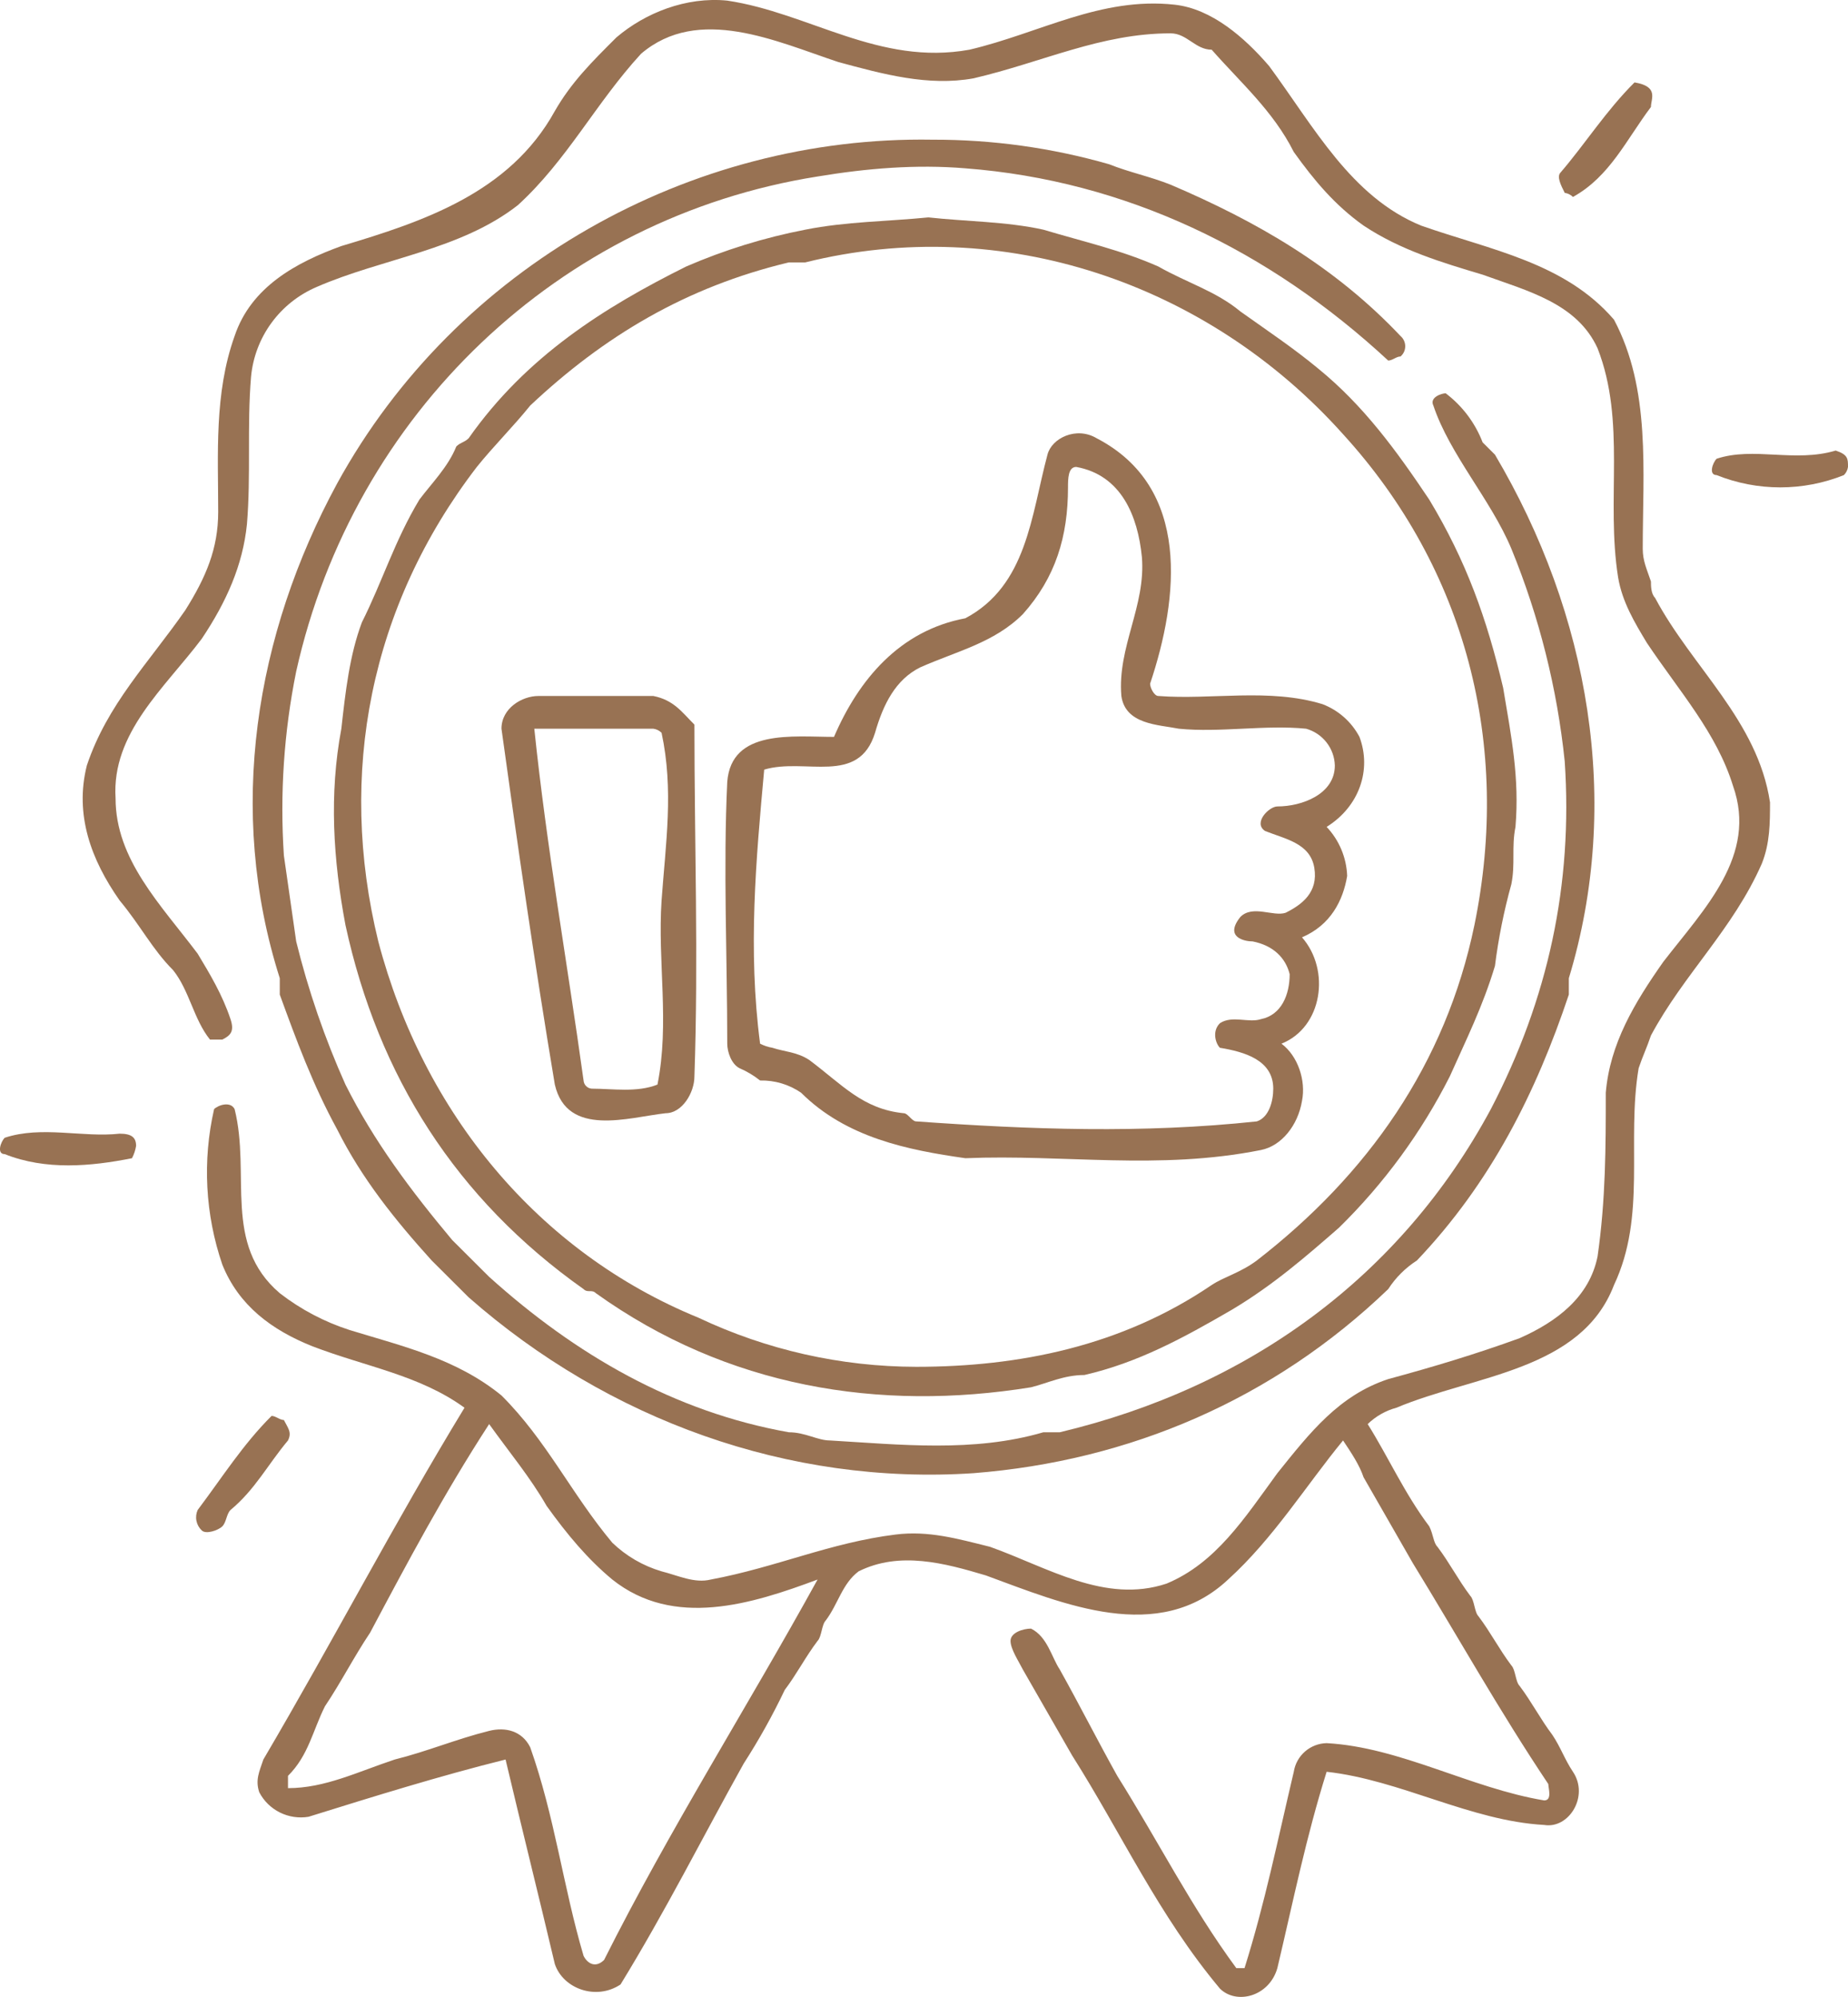
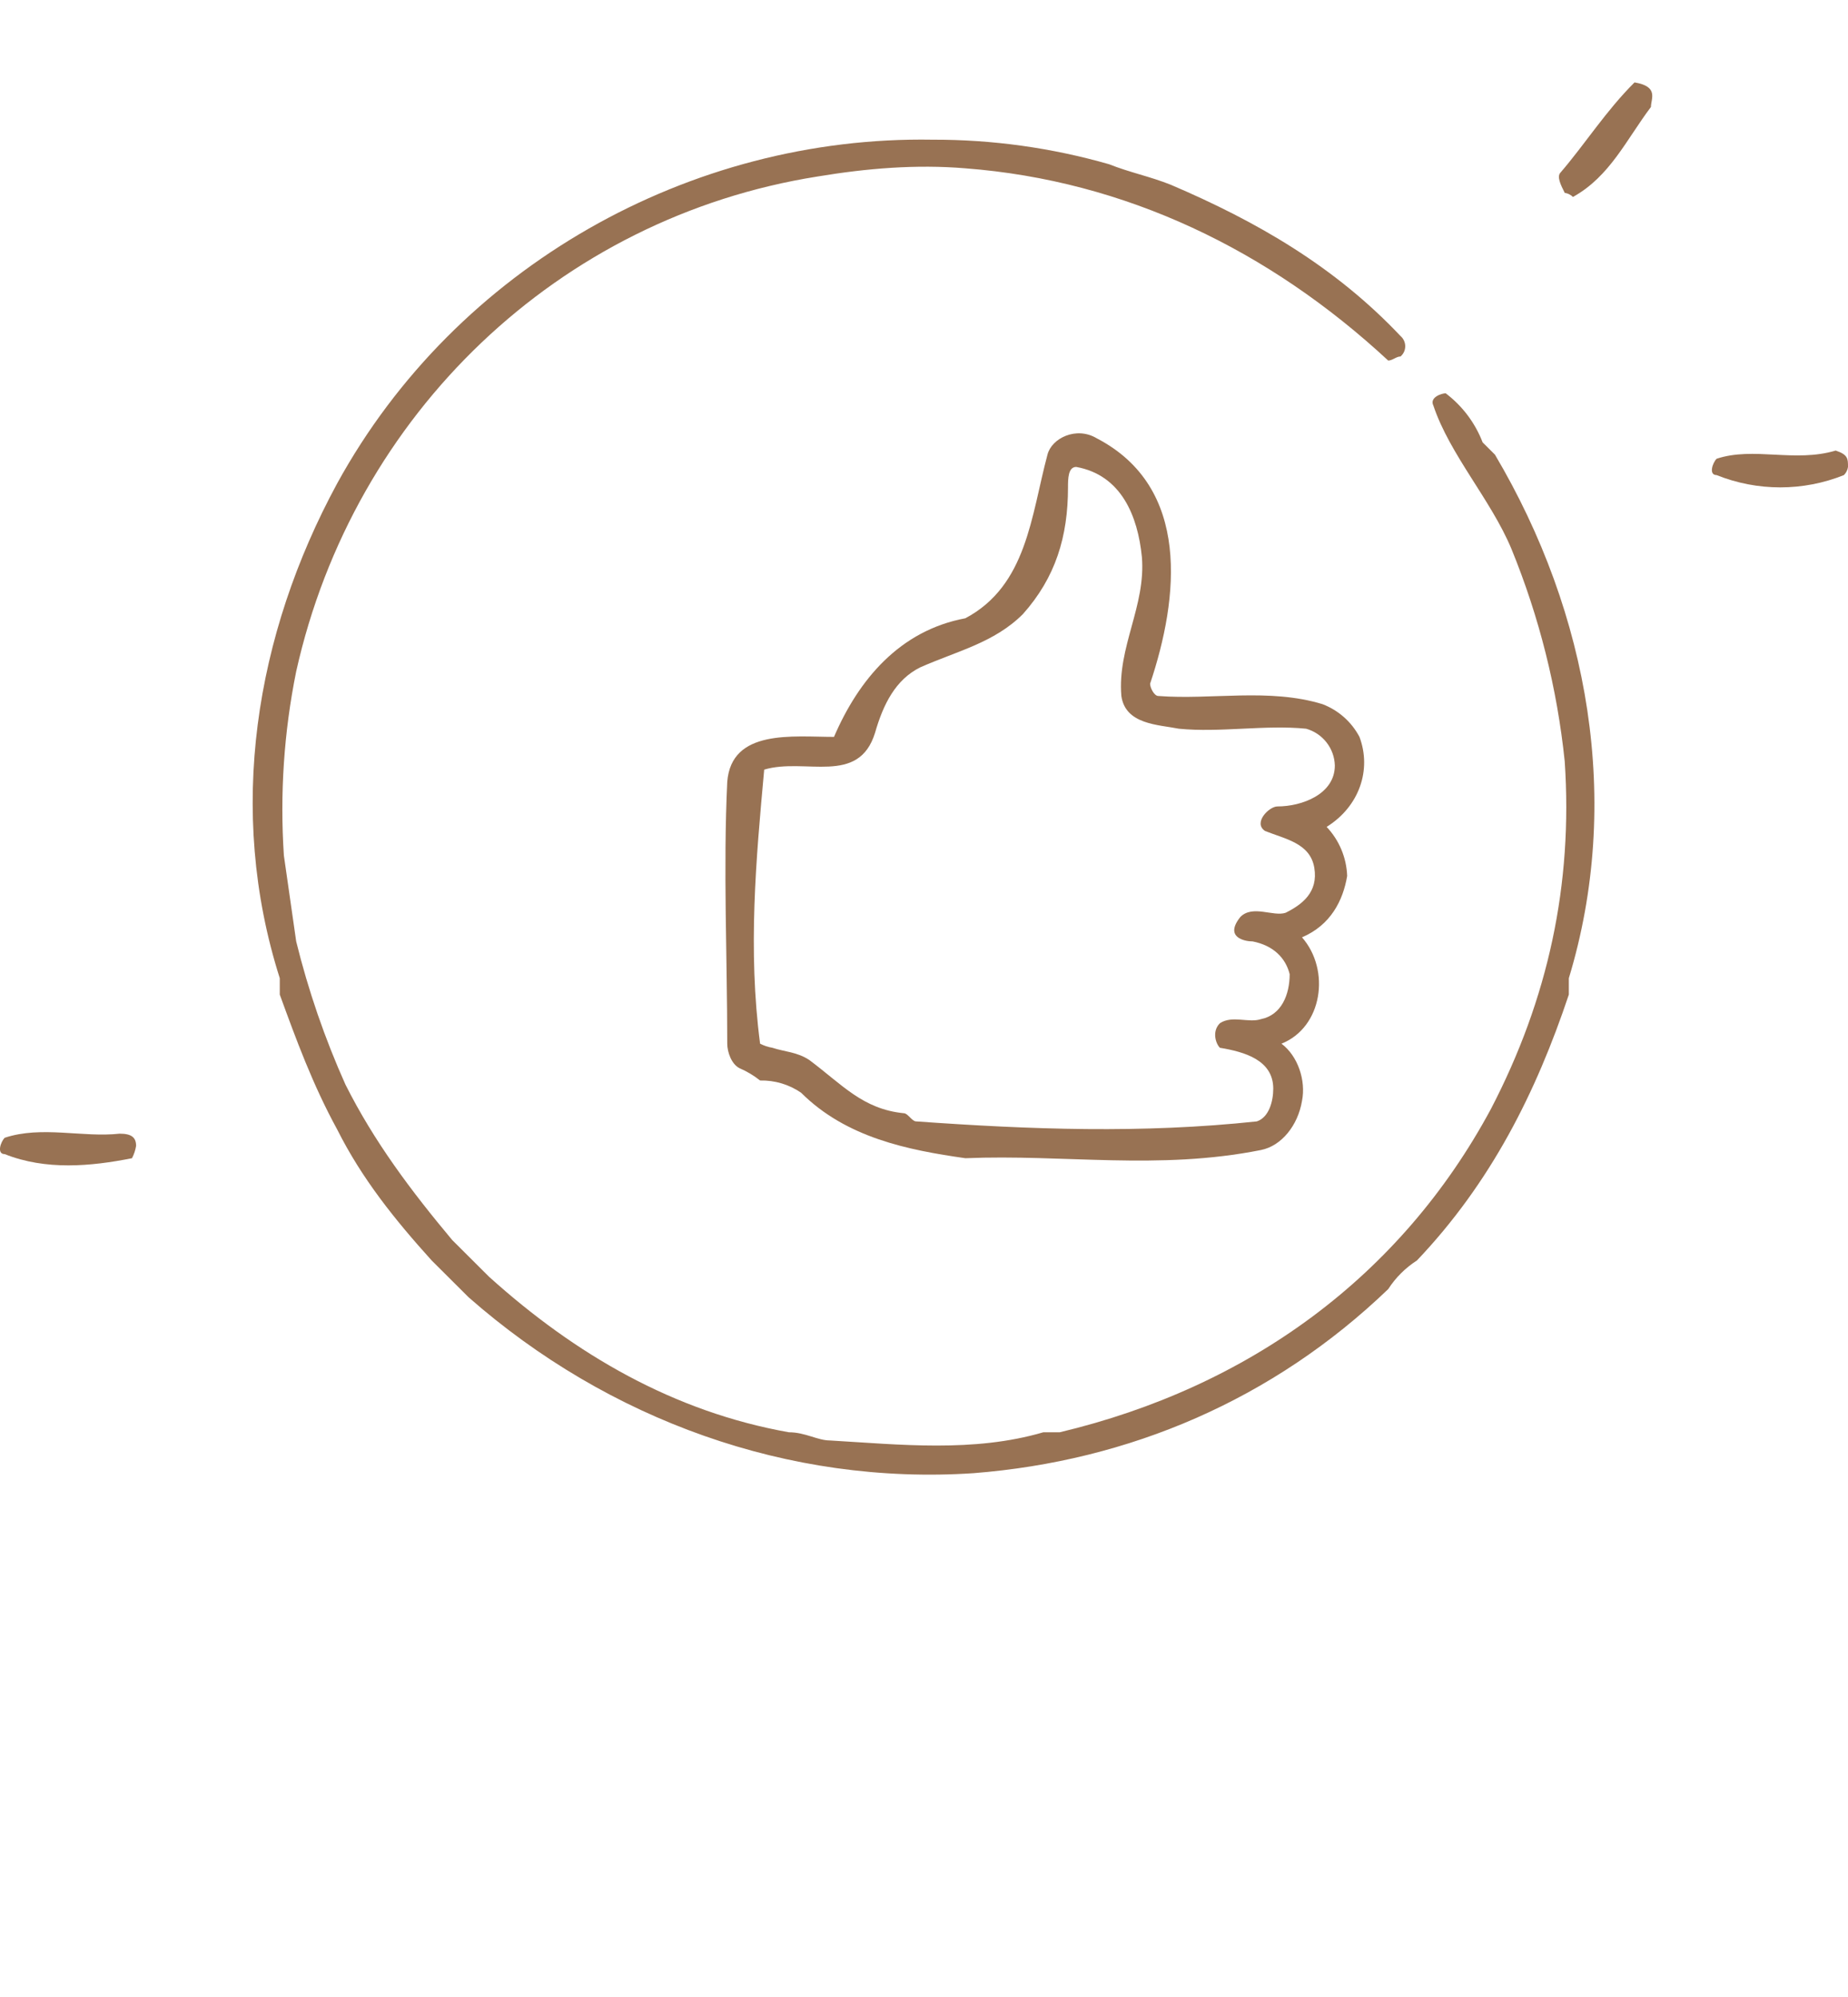
<svg xmlns="http://www.w3.org/2000/svg" width="112" height="121" viewBox="0 0 112 121" fill="none">
  <path d="M111.254 27.301C108.766 28.045 106.277 27.053 104.038 27.797C103.789 28.045 103.541 28.788 104.038 28.788C106.513 29.78 109.277 29.78 111.751 28.788C111.886 28.655 111.974 28.481 112 28.293C112 27.797 112 27.549 111.254 27.301Z" fill="#987253" />
  <path d="M94.832 11.687C95.021 11.713 95.196 11.8 95.33 11.934C97.569 10.695 98.564 8.464 100.057 6.482C100.057 5.986 100.555 5.242 99.062 4.994C97.32 6.729 96.076 8.712 94.584 10.447C94.335 10.695 94.584 11.191 94.832 11.687Z" fill="#987253" />
  <path d="M7.253 68.693C5.013 68.941 2.525 68.197 0.286 68.941C0.037 69.189 -0.211 69.932 0.286 69.932C2.774 70.924 5.511 70.676 7.999 70.18C8.121 69.947 8.205 69.696 8.248 69.436C8.248 68.941 7.999 68.693 7.253 68.693Z" fill="#987253" />
-   <path d="M17.205 86.043C16.956 86.043 16.707 85.795 16.459 85.795C14.717 87.53 13.473 89.513 11.98 91.495C11.887 91.702 11.861 91.933 11.906 92.154C11.95 92.377 12.063 92.579 12.229 92.735C12.478 92.983 13.224 92.735 13.473 92.487C13.722 92.239 13.722 91.743 13.97 91.495C15.463 90.256 16.21 88.769 17.454 87.282C17.703 86.786 17.454 86.538 17.205 86.043Z" fill="#987253" />
-   <path d="M100.057 35.233C99.808 34.489 99.56 33.993 99.56 33.25C99.56 28.541 100.057 23.583 97.818 19.37C94.832 15.9 90.354 15.156 86.124 13.669C81.894 11.934 79.655 7.721 76.918 4.003C75.426 2.268 73.435 0.533 71.196 0.285C66.717 -0.211 62.985 2.02 58.756 3.011C53.282 4.003 49.052 0.781 44.076 0.037C41.588 -0.211 39.1 0.781 37.358 2.268C35.865 3.755 34.621 4.994 33.626 6.729C30.889 11.686 25.664 13.421 20.688 14.909C17.951 15.9 15.214 17.387 14.219 20.361C12.975 23.831 13.224 27.549 13.224 31.019C13.224 33.25 12.478 34.985 11.234 36.968C8.994 40.19 6.506 42.668 5.262 46.386C4.516 49.36 5.511 52.087 7.253 54.565C8.497 56.052 9.243 57.539 10.487 58.779C11.482 60.018 11.731 61.753 12.726 62.992H13.473C13.97 62.744 14.219 62.496 13.97 61.753C13.473 60.266 12.726 59.027 11.98 57.787C9.741 54.813 7.004 52.087 7.004 48.369C6.755 44.403 9.99 41.677 12.229 38.703C13.722 36.472 14.717 34.241 14.966 31.763C15.214 28.788 14.966 25.814 15.214 22.84C15.322 21.658 15.749 20.527 16.45 19.567C17.151 18.607 18.1 17.854 19.195 17.387C23.176 15.652 27.904 15.156 31.387 12.43C34.373 9.704 36.114 6.234 38.851 3.259C42.334 0.285 47.062 2.516 50.794 3.755C53.531 4.499 56.267 5.242 59.004 4.746C63.234 3.755 66.717 2.02 70.947 2.02C71.942 2.02 72.44 3.011 73.435 3.011C75.177 4.994 77.167 6.729 78.411 9.208C79.655 10.943 80.899 12.43 82.641 13.669C84.88 15.156 87.368 15.9 89.856 16.643C92.593 17.635 95.579 18.378 96.823 21.105C98.564 25.566 97.32 30.275 98.067 34.985C98.316 36.472 99.062 37.711 99.808 38.95C101.799 41.925 104.038 44.403 105.033 47.625C106.526 51.839 103.292 55.061 100.804 58.283C99.062 60.761 97.569 63.24 97.32 66.214C97.32 69.436 97.32 72.659 96.823 76.129C96.325 78.607 94.335 80.094 92.096 81.086C89.359 82.077 86.871 82.821 84.134 83.564C81.148 84.555 79.406 86.786 77.416 89.265C75.426 91.991 73.684 94.718 70.698 95.957C66.966 97.196 63.483 94.965 60 93.726C58.009 93.23 56.267 92.735 54.277 92.983C50.296 93.478 47.062 94.965 43.081 95.709C42.086 95.957 41.09 95.461 40.095 95.213C38.974 94.882 37.95 94.287 37.109 93.478C34.621 90.504 33.129 87.282 30.392 84.555C27.655 82.325 24.42 81.581 21.186 80.59C19.657 80.097 18.225 79.342 16.956 78.359C13.473 75.385 15.214 71.171 14.219 67.206C13.97 66.71 13.224 66.958 12.975 67.206C12.263 70.331 12.435 73.591 13.473 76.624C14.468 79.103 16.459 80.59 18.947 81.581C22.181 82.821 25.416 83.316 28.152 85.299C23.923 92.239 20.191 99.427 15.961 106.615C15.712 107.358 15.463 107.854 15.712 108.597C15.988 109.128 16.426 109.557 16.962 109.824C17.499 110.091 18.106 110.183 18.698 110.085C22.679 108.845 26.66 107.606 30.64 106.615C31.636 110.828 32.631 114.794 33.626 119.007C34.124 120.494 36.114 121.238 37.607 120.247C40.344 115.785 42.583 111.324 45.071 106.862C45.995 105.429 46.826 103.939 47.559 102.401C48.306 101.41 48.803 100.418 49.55 99.427C49.798 99.179 49.798 98.435 50.047 98.188C50.794 97.196 51.043 95.957 52.038 95.213C54.526 93.974 57.263 94.718 59.751 95.461C64.478 97.196 70.201 99.675 74.43 95.709C77.167 93.23 79.158 90.008 81.397 87.282C81.894 88.025 82.392 88.769 82.641 89.513L85.627 94.718C88.364 99.179 90.852 103.64 93.837 108.102C93.837 108.35 94.086 109.093 93.588 109.093C89.11 108.35 84.88 105.871 80.402 105.623C79.918 105.634 79.454 105.813 79.09 106.13C78.726 106.448 78.486 106.882 78.411 107.358C77.416 111.572 76.67 115.289 75.426 119.255H74.928C72.191 115.537 70.201 111.572 67.713 107.606C66.469 105.375 65.473 103.392 64.229 101.162C63.732 100.418 63.483 99.179 62.488 98.683C61.99 98.683 61.244 98.931 61.244 99.427C61.244 99.922 61.741 100.666 61.99 101.162L64.976 106.367C67.961 111.076 70.201 116.033 73.933 120.494C74.928 121.486 76.918 120.99 77.416 119.255C78.411 115.042 79.158 111.324 80.402 107.358C84.88 107.854 89.11 110.332 93.588 110.58C95.081 110.828 96.325 108.845 95.33 107.358C94.832 106.615 94.584 105.871 94.086 105.127C93.34 104.136 92.842 103.145 92.096 102.153C91.847 101.905 91.847 101.162 91.598 100.914C90.852 99.922 90.354 98.931 89.608 97.94C89.359 97.692 89.359 96.948 89.11 96.7C88.364 95.709 87.866 94.718 87.119 93.726C86.871 93.478 86.871 92.983 86.622 92.487C85.129 90.504 84.134 88.273 82.89 86.29C83.377 85.818 83.976 85.477 84.631 85.299C89.359 83.316 95.828 83.068 97.818 77.864C99.808 73.65 98.564 69.189 99.311 64.727C99.56 63.984 99.808 63.488 100.057 62.744C102.048 59.027 105.033 56.3 106.775 52.334C107.273 51.095 107.273 49.856 107.273 48.617C106.526 43.66 102.545 40.438 100.306 36.224C100.057 35.976 100.057 35.48 100.057 35.233ZM36.612 118.759C36.114 119.255 35.617 119.007 35.368 118.512C34.124 114.298 33.626 110.085 32.133 105.871C31.636 104.88 30.64 104.632 29.645 104.88C27.655 105.375 25.913 106.119 23.923 106.615C21.683 107.358 19.693 108.35 17.454 108.35V107.606C18.698 106.367 18.947 104.88 19.693 103.392C20.688 101.905 21.435 100.418 22.43 98.931C24.669 94.718 26.908 90.504 29.645 86.29C30.889 88.025 32.133 89.513 33.129 91.248C34.373 92.983 35.617 94.47 37.109 95.709C40.842 98.683 45.569 97.196 49.55 95.709C45.32 103.392 40.593 110.828 36.612 118.759Z" fill="#987253" />
-   <path d="M56.267 13.173C53.779 13.421 51.291 13.421 48.803 13.917C46.324 14.397 43.904 15.145 41.588 16.148C36.612 18.626 31.884 21.6 28.401 26.558C28.152 26.805 27.904 26.805 27.655 27.053C27.157 28.293 26.162 29.284 25.416 30.275C23.923 32.754 23.176 35.232 21.932 37.711C21.186 39.694 20.937 41.924 20.688 44.155C19.942 48.121 20.191 52.087 20.937 56.052C22.927 65.223 27.655 72.658 35.368 78.111C35.617 78.359 35.865 78.111 36.114 78.359C44.076 84.06 53.282 85.547 62.488 84.06C63.483 83.812 64.478 83.316 65.722 83.316C68.957 82.573 71.694 81.085 74.679 79.35C77.167 77.863 79.158 76.128 81.148 74.393C83.875 71.722 86.144 68.624 87.866 65.223C88.861 62.992 89.856 61.009 90.603 58.531C90.814 56.857 91.147 55.2 91.598 53.574C91.847 52.334 91.598 51.343 91.847 50.104C92.096 47.129 91.598 44.651 91.1 41.677C90.105 37.463 88.861 33.993 86.622 30.275C84.631 27.301 82.641 24.575 79.904 22.344C78.411 21.105 76.918 20.113 75.177 18.874C73.684 17.635 71.942 17.139 70.201 16.148C67.961 15.156 65.722 14.661 63.234 13.917C60.995 13.421 58.507 13.421 56.267 13.173ZM55.521 82.82C50.959 82.811 46.456 81.795 42.334 79.846C32.631 75.88 25.664 67.453 22.927 57.044C20.439 46.882 22.43 36.719 28.899 28.293C29.894 27.053 31.138 25.814 32.133 24.575C36.612 20.361 41.588 17.387 47.808 15.9H48.803C60.746 12.925 73.186 17.139 81.397 26.31C88.861 34.489 91.598 45.147 89.359 56.052C87.617 64.479 82.89 71.171 76.172 76.376C75.177 77.12 74.181 77.368 73.435 77.863C67.961 81.581 61.741 82.82 55.521 82.82Z" fill="#987253" />
  <path d="M56.516 8.464C41.837 8.216 27.655 16.148 20.439 29.284C15.463 38.455 13.722 49.112 16.956 59.274V60.266C17.951 62.992 18.947 65.719 20.439 68.445C21.932 71.419 23.923 73.898 26.162 76.376L28.401 78.607C36.861 86.043 47.808 90.008 59.004 89.265C68.459 88.521 77.167 84.803 84.134 78.111C84.583 77.416 85.177 76.824 85.875 76.376C90.354 71.667 93.091 66.214 95.081 60.266V59.274C98.316 48.617 96.325 37.215 90.603 27.549L89.856 26.805C89.403 25.625 88.628 24.595 87.617 23.831C87.368 23.831 86.622 24.079 86.871 24.575C87.866 27.549 90.354 30.275 91.598 33.25C93.285 37.371 94.374 41.711 94.832 46.138C95.33 53.574 93.837 60.514 90.354 67.206C84.88 77.368 75.674 84.06 64.229 86.786H63.234C59.004 88.025 54.526 87.53 50.296 87.282C49.55 87.282 48.803 86.786 47.808 86.786C40.842 85.547 34.87 82.077 29.645 77.368L27.406 75.137C24.918 72.163 22.679 69.188 20.937 65.719C19.683 62.922 18.684 60.019 17.951 57.044L17.205 51.839C16.957 48.104 17.208 44.354 17.951 40.685C21.435 25.07 33.875 13.173 49.55 10.695C52.535 10.199 55.521 9.951 58.507 10.199C68.21 10.943 76.918 15.156 84.134 21.848C84.383 21.848 84.631 21.6 84.88 21.6C84.97 21.524 85.041 21.428 85.091 21.322C85.14 21.215 85.165 21.098 85.165 20.981C85.165 20.863 85.14 20.747 85.091 20.64C85.041 20.533 84.97 20.438 84.88 20.361C80.899 16.148 76.172 13.421 70.947 11.191C69.703 10.695 68.459 10.447 67.215 9.951C63.737 8.955 60.135 8.454 56.516 8.464Z" fill="#987253" />
-   <path d="M39.597 44.155C39.786 44.181 39.961 44.268 40.095 44.403C40.842 47.873 40.344 51.095 40.095 54.565C39.846 58.283 40.593 62.001 39.846 65.719C38.602 66.214 37.109 65.966 35.865 65.966C35.736 65.958 35.615 65.903 35.523 65.811C35.432 65.72 35.377 65.599 35.368 65.471C34.373 58.283 33.129 51.343 32.382 44.155H39.597ZM39.597 42.172H32.631C31.636 42.172 30.392 42.916 30.392 44.155C31.387 51.343 32.382 58.283 33.626 65.719C34.373 68.941 38.105 67.701 40.344 67.454C41.339 67.454 42.086 66.214 42.086 65.223C42.334 58.035 42.086 51.095 42.086 43.907C41.339 43.164 40.842 42.42 39.597 42.172Z" fill="#987253" />
  <path d="M58.507 70.18C55.023 69.684 51.291 68.941 48.554 66.214C47.825 65.711 46.954 65.451 46.066 65.471C45.687 65.169 45.269 64.919 44.822 64.727C44.325 64.479 44.076 63.736 44.076 63.24C44.076 58.035 43.827 52.582 44.076 47.377C44.325 44.155 48.057 44.651 50.545 44.651C52.038 41.181 54.526 38.207 58.507 37.463C62.239 35.48 62.488 31.267 63.483 27.549C63.732 26.558 65.225 25.814 66.469 26.558C72.191 29.532 71.445 36.224 69.703 41.429C69.703 41.677 69.952 42.172 70.201 42.172C73.435 42.42 76.918 41.677 80.153 42.668C81.116 43.036 81.912 43.741 82.392 44.651C83.138 46.634 82.392 48.865 80.402 50.104C81.165 50.912 81.607 51.969 81.646 53.078C81.397 54.565 80.65 56.052 78.909 56.796C80.65 58.779 80.153 62.249 77.665 63.24C78.66 63.984 79.158 65.471 78.909 66.71C78.66 68.197 77.665 69.436 76.421 69.684C70.201 70.924 64.478 69.932 58.507 70.18ZM46.813 63.488C47.559 63.736 48.306 63.736 49.052 64.231C51.042 65.719 52.287 67.206 54.775 67.454C55.023 67.454 55.272 67.949 55.521 67.949C62.488 68.445 69.205 68.693 76.172 67.949C76.918 67.701 77.167 66.71 77.167 65.966C77.167 64.231 75.425 63.736 73.933 63.488C73.684 63.24 73.435 62.497 73.933 62.001C74.679 61.505 75.674 62.001 76.421 61.753C77.665 61.505 78.162 60.266 78.162 59.027C77.914 58.035 77.167 57.292 75.923 57.044C75.425 57.044 74.181 56.796 75.177 55.557C75.923 54.813 77.167 55.557 77.914 55.309C78.909 54.813 79.904 54.069 79.655 52.582C79.406 51.095 77.914 50.847 76.67 50.352C75.923 49.856 76.918 48.865 77.416 48.865C78.909 48.865 80.899 48.121 80.899 46.386C80.886 45.878 80.71 45.387 80.396 44.986C80.083 44.584 79.649 44.293 79.158 44.155C76.67 43.907 73.933 44.403 71.445 44.155C70.201 43.907 68.21 43.907 67.961 42.172C67.713 39.198 69.454 36.72 69.205 33.745C68.957 31.267 67.961 28.788 65.225 28.293C64.727 28.293 64.727 29.036 64.727 29.532C64.727 32.506 63.98 34.985 61.99 37.215C60.248 38.95 58.009 39.446 55.77 40.438C54.277 41.181 53.531 42.668 53.033 44.403C52.038 47.625 48.803 45.89 46.315 46.634C45.818 52.087 45.32 57.539 46.066 63.24C46.301 63.361 46.553 63.445 46.813 63.488Z" fill="#987253" />
</svg>